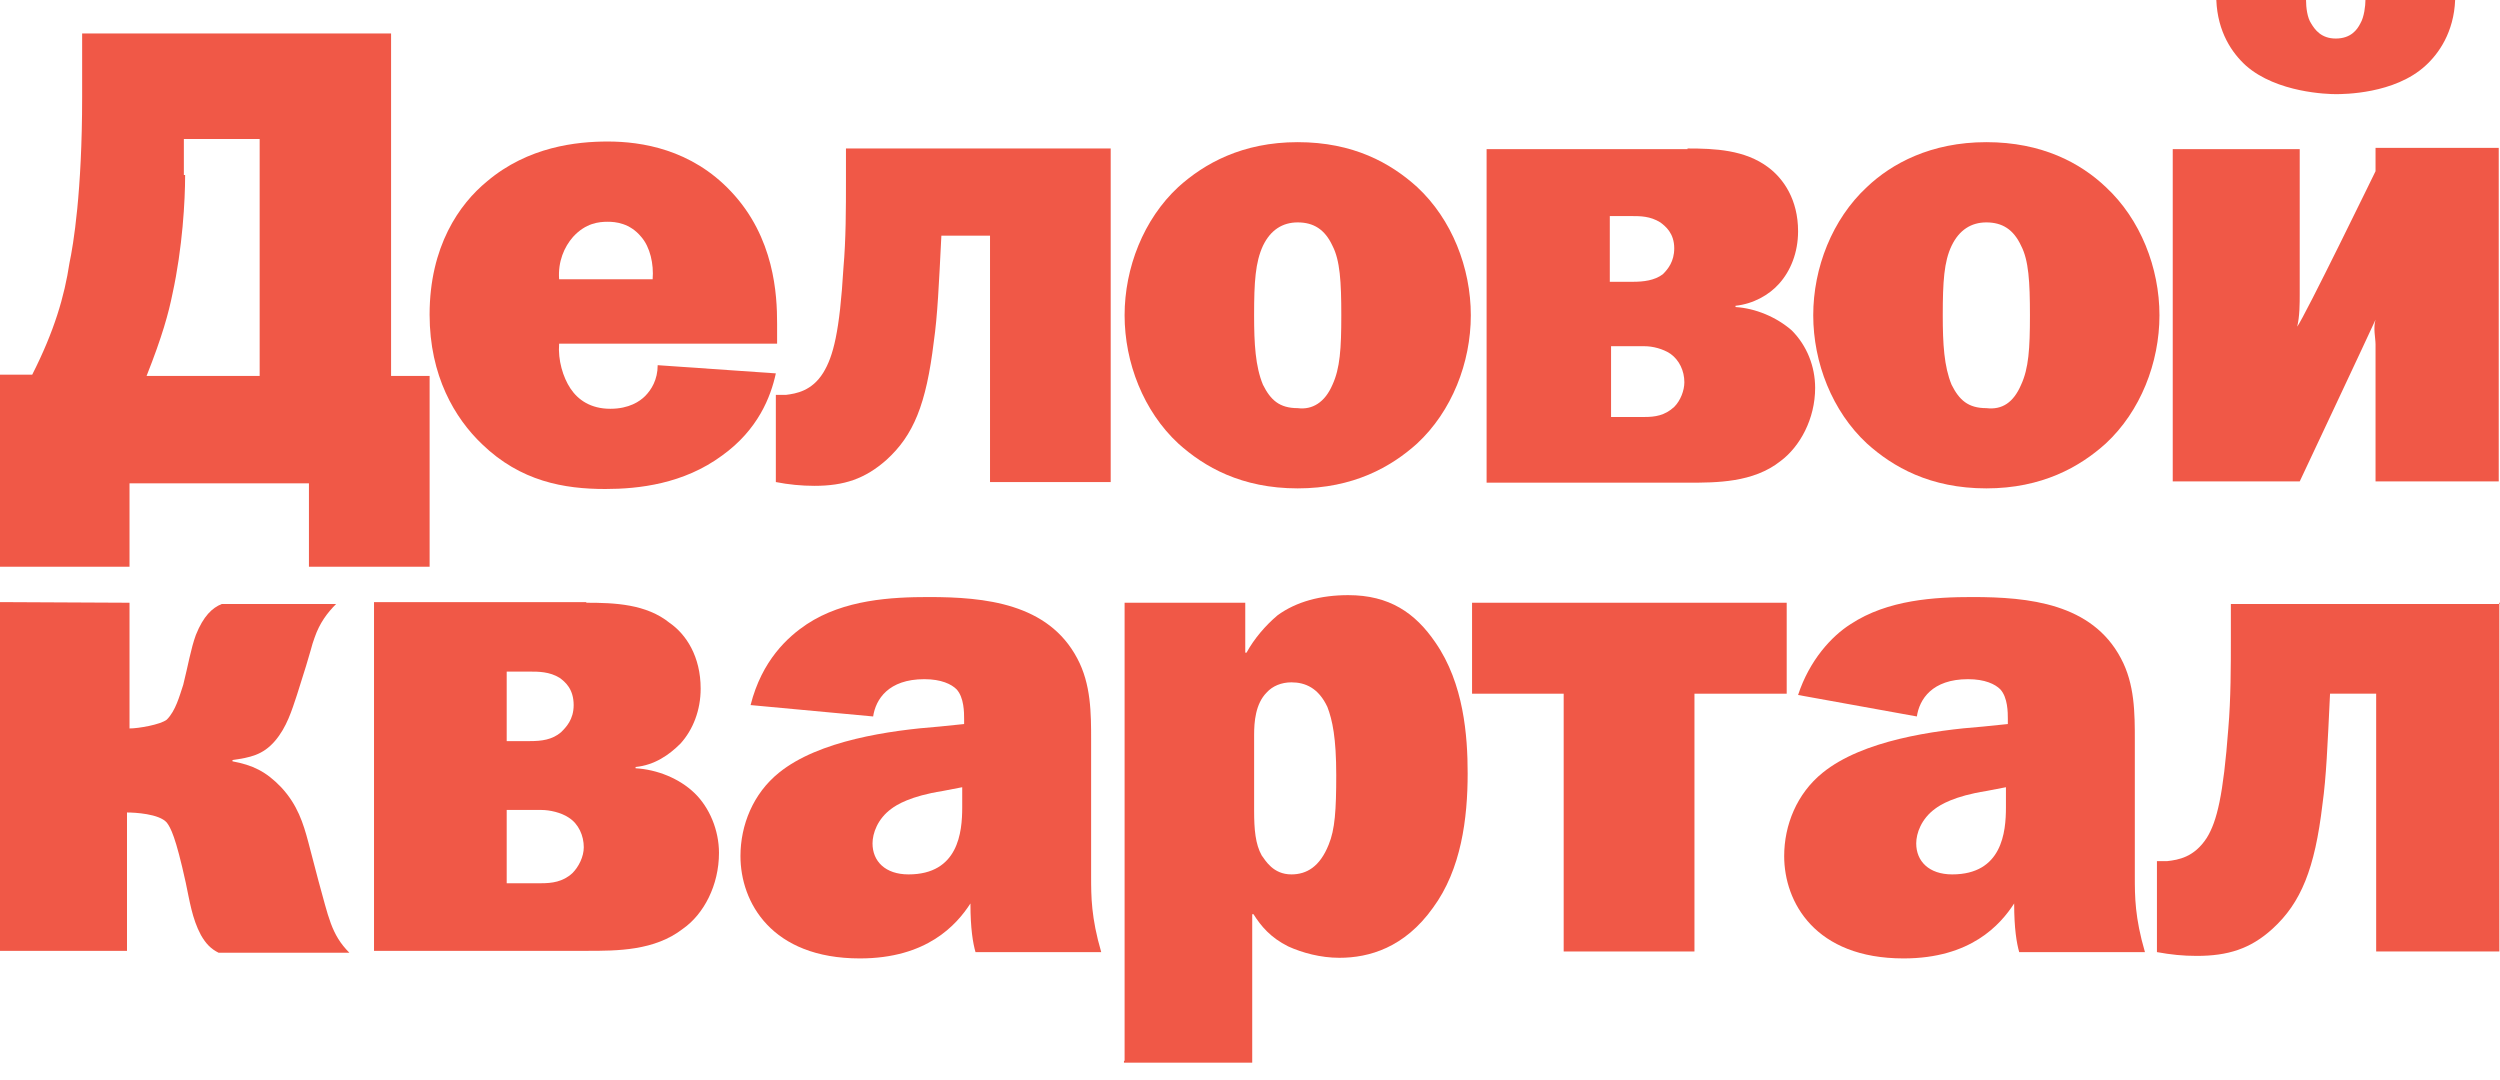
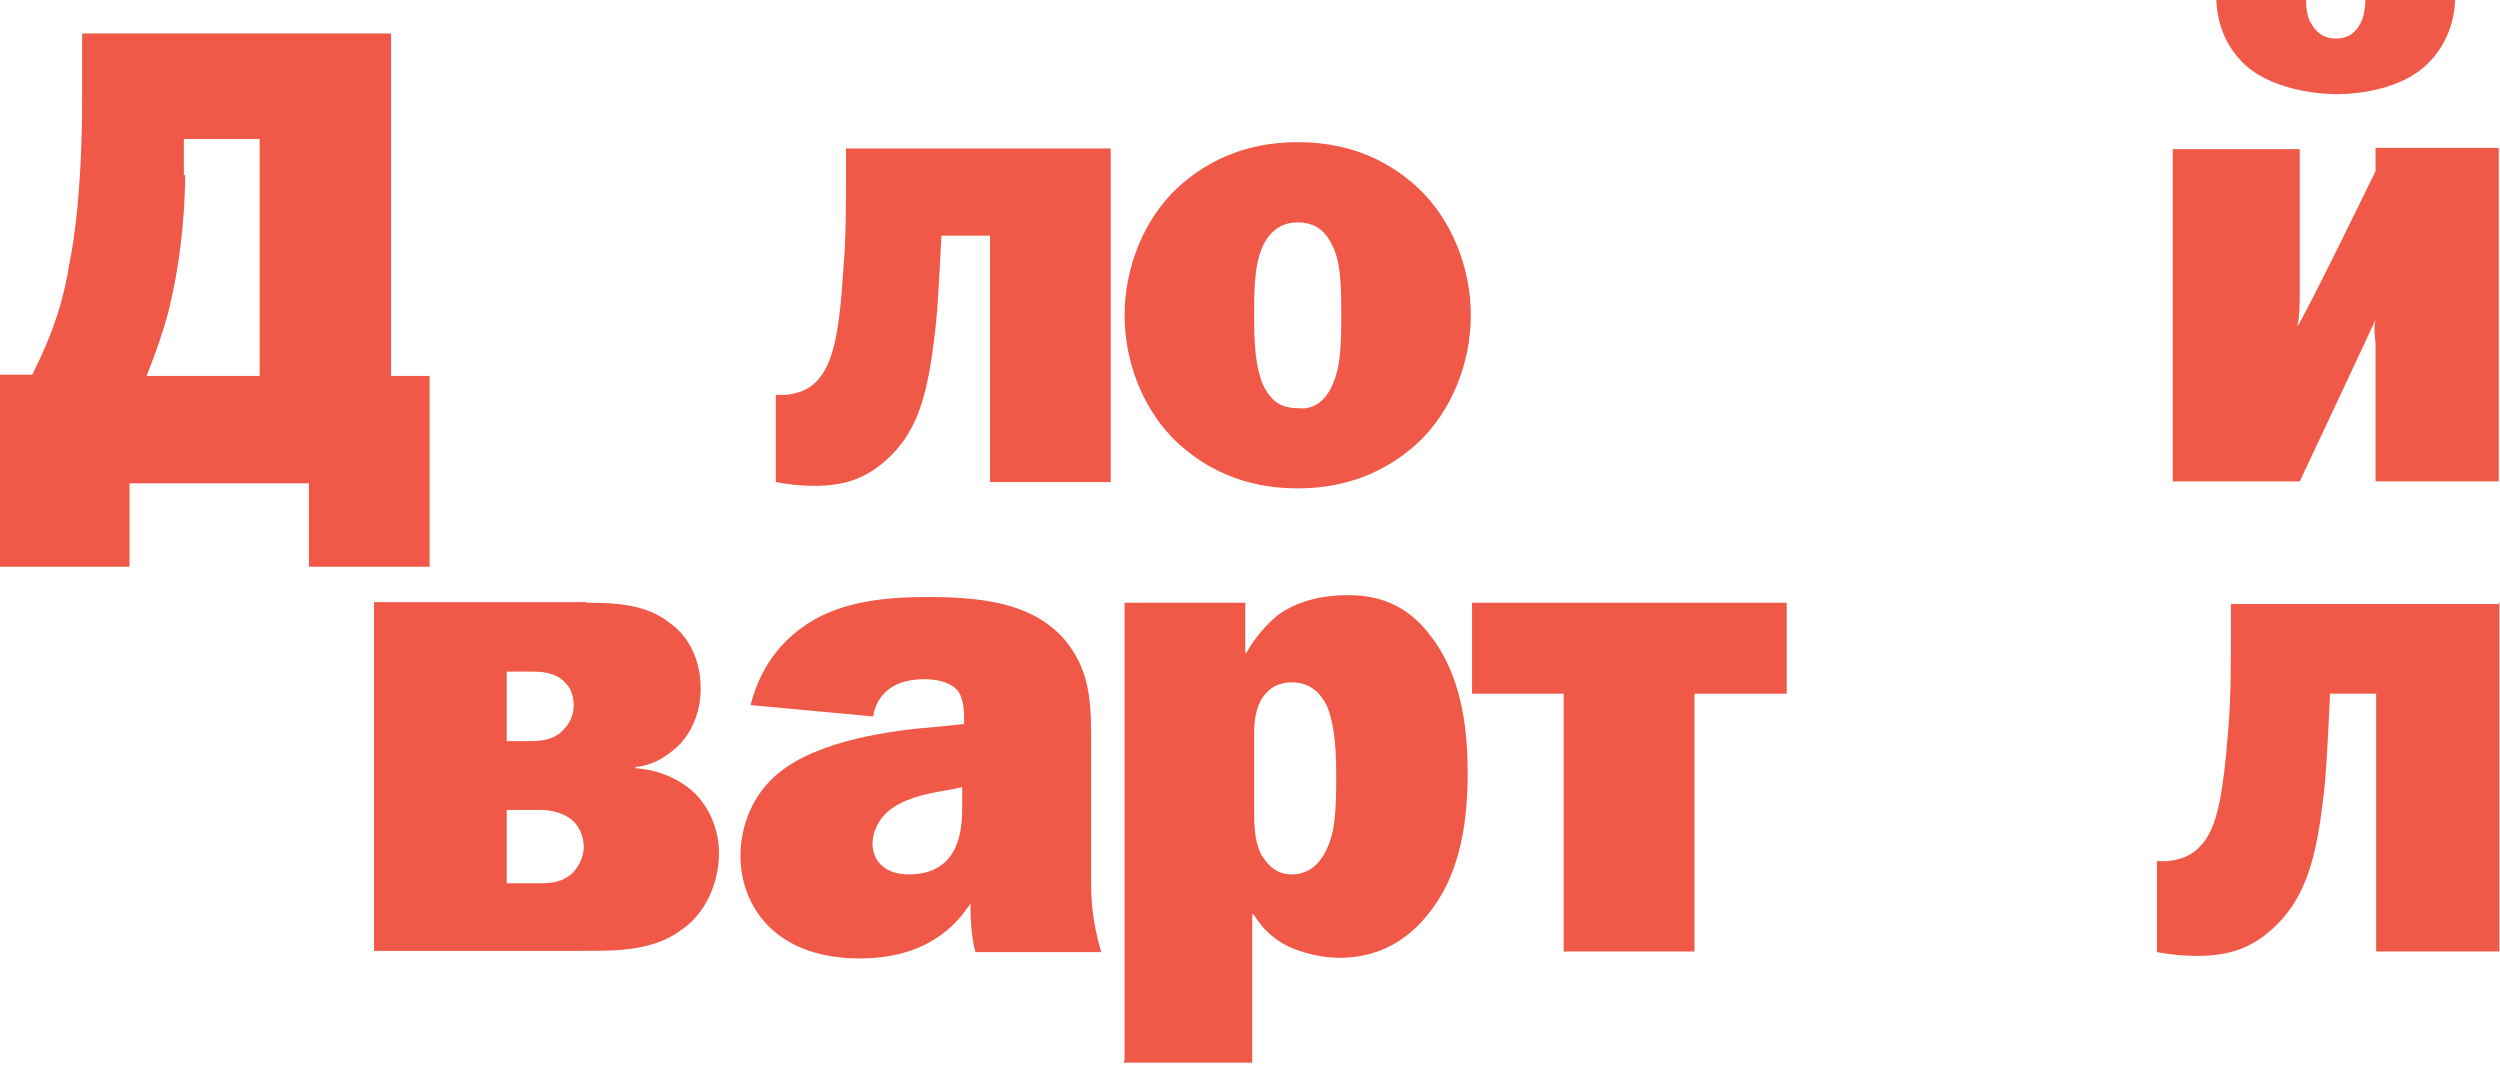
<svg xmlns="http://www.w3.org/2000/svg" width="125" height="54" viewBox="0 0 125 54" fill="none">
  <path d="M19.554 1.737V18.796H21.481V28.336H15.447V24.166H6.476V28.336H0V18.733H1.611C2.717 16.553 3.222 14.816 3.475 13.141C3.664 12.257 4.107 9.603 4.107 4.865V1.674H19.554V1.737ZM9.256 8.782C9.256 10.014 9.129 12.383 8.624 14.689C8.434 15.637 8.119 16.806 7.329 18.796H12.983V6.95H9.193V8.75H9.256V8.782Z" fill="#F05847" />
-   <path d="M38.792 18.669C38.539 19.838 37.907 21.481 36.106 22.776C34.179 24.198 31.937 24.45 30.262 24.45C28.209 24.45 26.029 24.071 24.102 22.207C22.744 20.912 21.48 18.796 21.48 15.732C21.48 12.32 22.965 10.204 24.355 9.066C26.408 7.329 28.841 7.076 30.389 7.076C32.063 7.076 34.559 7.455 36.549 9.572C38.728 11.878 38.855 14.752 38.855 16.174V17.185H27.956C27.893 18.006 28.146 18.859 28.525 19.428C28.904 19.996 29.536 20.439 30.515 20.439C31.463 20.439 32 20.059 32.252 19.807C32.568 19.491 32.884 18.985 32.884 18.259L38.792 18.669ZM32.632 13.963C32.695 13.204 32.505 12.351 32.063 11.846C31.494 11.151 30.768 11.088 30.389 11.088C29.947 11.088 29.283 11.151 28.651 11.846C28.209 12.351 27.893 13.078 27.956 13.963H32.632Z" fill="#F05847" />
  <path d="M55.535 7.424V24.103H49.501V11.783H47.069C46.942 14.278 46.879 15.763 46.689 17.09C46.31 20.217 45.678 21.765 44.32 22.997C43.246 23.945 42.204 24.292 40.719 24.292C40.087 24.292 39.424 24.229 38.792 24.103V19.744H39.297C39.803 19.68 40.593 19.554 41.161 18.638C41.667 17.817 41.983 16.584 42.172 13.394C42.298 11.973 42.298 10.393 42.298 9.035V7.424C42.267 7.424 55.535 7.424 55.535 7.424Z" fill="#F05847" />
  <path d="M70.856 9.351C72.593 10.962 73.541 13.394 73.541 15.763C73.541 18.132 72.593 20.565 70.856 22.176C69.56 23.345 67.665 24.419 64.885 24.419C62.074 24.419 60.21 23.345 58.915 22.176C57.177 20.565 56.23 18.132 56.23 15.763C56.23 13.394 57.177 10.962 58.915 9.351C60.21 8.182 62.105 7.108 64.885 7.108C67.665 7.108 69.529 8.15 70.856 9.351ZM66.623 19.238C67.001 18.417 67.065 17.438 67.065 15.763C67.065 14.089 67.001 13.015 66.623 12.288C66.243 11.467 65.675 11.12 64.885 11.12C64.127 11.12 63.527 11.499 63.148 12.288C62.769 13.11 62.705 14.089 62.705 15.763C62.705 17.185 62.769 18.322 63.148 19.238C63.527 19.996 63.969 20.407 64.885 20.407C65.612 20.502 66.243 20.123 66.623 19.238Z" fill="#F05847" />
-   <path d="M84.376 7.424C85.734 7.424 87.25 7.487 88.419 8.371C89.177 8.94 89.904 9.982 89.904 11.562C89.904 12.636 89.525 13.552 88.956 14.184C88.451 14.752 87.661 15.195 86.776 15.289V15.352C87.787 15.416 88.83 15.858 89.588 16.521C90.346 17.279 90.757 18.322 90.757 19.396C90.757 20.944 89.999 22.334 89.019 23.06C87.661 24.134 85.829 24.134 84.407 24.134H74.33V7.455H84.376V7.424ZM80.553 14.089H81.659C82.164 14.089 82.733 14.026 83.144 13.71C83.396 13.457 83.712 13.078 83.712 12.415C83.712 11.657 83.27 11.309 83.017 11.12C82.512 10.804 82.006 10.804 81.596 10.804H80.49V14.089H80.553ZM80.553 20.849H82.228C82.733 20.849 83.238 20.786 83.712 20.344C84.028 20.028 84.218 19.522 84.218 19.112C84.218 18.543 83.965 18.006 83.523 17.69C83.144 17.438 82.638 17.311 82.228 17.311H80.553V20.849Z" fill="#F05847" />
-   <path d="M105.288 9.351C107.026 10.962 107.973 13.394 107.973 15.763C107.973 18.132 107.026 20.565 105.288 22.176C103.993 23.345 102.098 24.419 99.318 24.419C96.506 24.419 94.642 23.345 93.347 22.176C91.61 20.565 90.662 18.132 90.662 15.763C90.662 13.394 91.61 10.962 93.347 9.351C94.579 8.182 96.538 7.108 99.318 7.108C102.098 7.108 104.025 8.15 105.288 9.351ZM101.055 19.238C101.434 18.417 101.497 17.438 101.497 15.763C101.497 14.089 101.434 13.015 101.055 12.288C100.676 11.467 100.107 11.12 99.318 11.12C98.559 11.12 97.959 11.499 97.58 12.288C97.201 13.078 97.138 14.089 97.138 15.763C97.138 17.185 97.201 18.322 97.58 19.238C97.959 19.996 98.402 20.407 99.318 20.407C100.107 20.502 100.676 20.123 101.055 19.238Z" fill="#F05847" />
  <path d="M114.986 7.424V14.721C114.986 15.163 114.986 15.826 114.86 16.332C115.239 15.826 118.777 8.561 118.777 8.561V7.392H124.937V24.071H118.777V17.216C118.777 16.9 118.651 16.395 118.777 15.984C118.524 16.553 114.986 24.071 114.986 24.071H108.637V7.455H114.986V7.424ZM115.302 0C115.302 0.379 115.365 0.885 115.555 1.169C115.744 1.485 116.06 1.927 116.787 1.927C117.545 1.927 117.861 1.485 118.019 1.169C118.208 0.853 118.272 0.284 118.272 0H122.757C122.694 1.611 121.936 2.685 121.273 3.285C119.725 4.707 117.166 4.707 116.787 4.707C116.408 4.707 113.849 4.644 112.301 3.285C111.606 2.654 110.88 1.611 110.816 0H115.302Z" fill="#F05847" />
-   <path d="M6.476 30.137V36.423C6.918 36.423 8.024 36.233 8.34 35.981C8.782 35.538 8.971 34.812 9.161 34.243C9.414 33.232 9.54 32.443 9.793 31.748C10.172 30.8 10.614 30.389 11.088 30.2H16.806C16.363 30.642 15.984 31.147 15.732 31.874C15.542 32.379 15.668 32.19 14.847 34.749C14.594 35.507 14.342 36.36 13.742 37.055C13.141 37.75 12.509 37.876 11.625 38.002V38.066C12.636 38.255 13.299 38.571 14.057 39.361C14.879 40.245 15.163 41.161 15.416 42.109L15.921 44.036C16.427 45.837 16.553 46.721 17.469 47.637H10.93C10.551 47.448 10.298 47.195 10.046 46.753C9.603 45.931 9.477 45.015 9.287 44.131C8.782 41.825 8.529 41.382 8.34 41.13C7.961 40.687 6.729 40.624 6.35 40.624V47.542H0V30.105L6.476 30.137Z" fill="#F05847" />
  <path d="M29.315 30.137C30.737 30.137 32.316 30.2 33.485 31.147C34.306 31.716 35.033 32.822 35.033 34.433C35.033 35.507 34.654 36.486 34.022 37.181C33.453 37.75 32.727 38.255 31.779 38.35V38.413C32.853 38.476 33.959 38.918 34.717 39.645C35.475 40.371 35.949 41.509 35.949 42.646C35.949 44.257 35.191 45.71 34.148 46.437C32.727 47.542 30.863 47.542 29.347 47.542H18.701V30.105H29.315V30.137ZM25.335 37.055H26.504C27.072 37.055 27.609 36.991 28.052 36.612C28.304 36.36 28.683 35.981 28.683 35.254C28.683 34.433 28.241 34.085 27.988 33.896C27.483 33.58 26.915 33.58 26.504 33.58H25.335V37.055ZM25.335 44.162H27.072C27.578 44.162 28.146 44.099 28.62 43.657C28.936 43.341 29.189 42.836 29.189 42.362C29.189 41.793 28.936 41.193 28.431 40.877C28.052 40.624 27.483 40.498 27.072 40.498H25.335V44.162Z" fill="#F05847" />
  <path d="M37.529 35.254C38.097 33.011 39.393 31.842 40.34 31.21C42.204 29.979 44.573 29.852 46.437 29.852C49.249 29.852 52.408 30.168 53.861 32.916C54.556 34.212 54.556 35.665 54.556 37.023V43.815C54.556 44.826 54.556 45.868 55.061 47.605H48.775C48.648 47.163 48.522 46.437 48.522 45.173C47.827 46.247 46.342 47.921 42.994 47.921C38.571 47.921 37.023 45.11 37.023 42.804C37.023 41.256 37.655 39.676 38.95 38.634C40.941 37.023 44.479 36.518 46.974 36.328L48.206 36.202V35.949C48.206 35.633 48.206 34.875 47.827 34.464C47.574 34.212 47.069 33.959 46.216 33.959C44.415 33.959 43.784 34.97 43.657 35.823L37.529 35.254ZM47.132 39.55C45.521 39.803 44.826 40.245 44.573 40.435C43.878 40.94 43.626 41.667 43.626 42.172C43.626 43.057 44.258 43.72 45.426 43.72C47.922 43.72 48.111 41.603 48.111 40.371V39.361L47.132 39.55Z" fill="#F05847" />
  <path d="M56.23 53.039V30.137H62.263V32.632H62.327C62.706 31.937 63.274 31.274 63.874 30.768C64.822 30.073 66.054 29.757 67.412 29.757C69.466 29.757 70.761 30.642 71.772 32.127C73.193 34.18 73.383 36.802 73.383 38.666C73.383 40.908 73.067 43.467 71.645 45.394C70.224 47.384 68.455 47.89 66.97 47.89C66.023 47.89 65.106 47.637 64.412 47.321C63.527 46.879 63.053 46.31 62.674 45.71H62.611V53.134H56.198V53.039H56.23ZM62.706 40.529C62.706 41.477 62.769 42.204 63.085 42.772C63.274 43.025 63.653 43.72 64.57 43.72C65.328 43.72 65.991 43.341 66.433 42.235C66.749 41.477 66.812 40.498 66.812 38.76C66.812 36.897 66.623 36.012 66.37 35.349C65.928 34.401 65.264 34.117 64.57 34.117C64.064 34.117 63.622 34.306 63.337 34.622C62.769 35.191 62.706 36.107 62.706 36.739V40.529Z" fill="#F05847" />
  <path d="M89.335 30.137V34.685H84.723V47.574H78.184V34.685H73.603V30.137H89.335Z" fill="#F05847" />
-   <path d="M89.904 34.749C90.473 33.011 91.578 31.811 92.526 31.21C94.39 29.979 96.759 29.852 98.623 29.852C101.434 29.852 104.593 30.168 106.046 32.916C106.741 34.212 106.741 35.665 106.741 37.023V43.815C106.741 44.826 106.741 45.868 107.247 47.605H100.96C100.834 47.163 100.708 46.437 100.708 45.173C100.013 46.247 98.528 47.921 95.179 47.921C90.757 47.921 89.209 45.11 89.209 42.804C89.209 41.256 89.841 39.676 91.136 38.634C93.126 37.023 96.664 36.518 99.16 36.328L100.392 36.202V35.949C100.392 35.633 100.392 34.875 100.013 34.464C99.76 34.212 99.254 33.959 98.402 33.959C96.601 33.959 95.969 34.97 95.843 35.823L89.904 34.749ZM99.318 39.55C97.707 39.803 97.012 40.245 96.759 40.435C96.064 40.94 95.811 41.667 95.811 42.172C95.811 43.057 96.443 43.72 97.612 43.72C100.107 43.72 100.297 41.603 100.297 40.371V39.361L99.318 39.55Z" fill="#F05847" />
  <path d="M124.968 30.137V47.574H118.808V34.685H116.502C116.376 37.307 116.313 38.855 116.123 40.214C115.744 43.436 115.049 45.142 113.628 46.437C112.522 47.448 111.385 47.795 109.837 47.795C109.142 47.795 108.542 47.732 107.847 47.605V43.057H108.352C108.921 42.993 109.71 42.867 110.342 41.888C110.848 41.066 111.164 39.771 111.416 36.423C111.543 34.938 111.543 33.295 111.543 31.874V30.2H125V30.137H124.968Z" fill="#F05847" />
</svg>